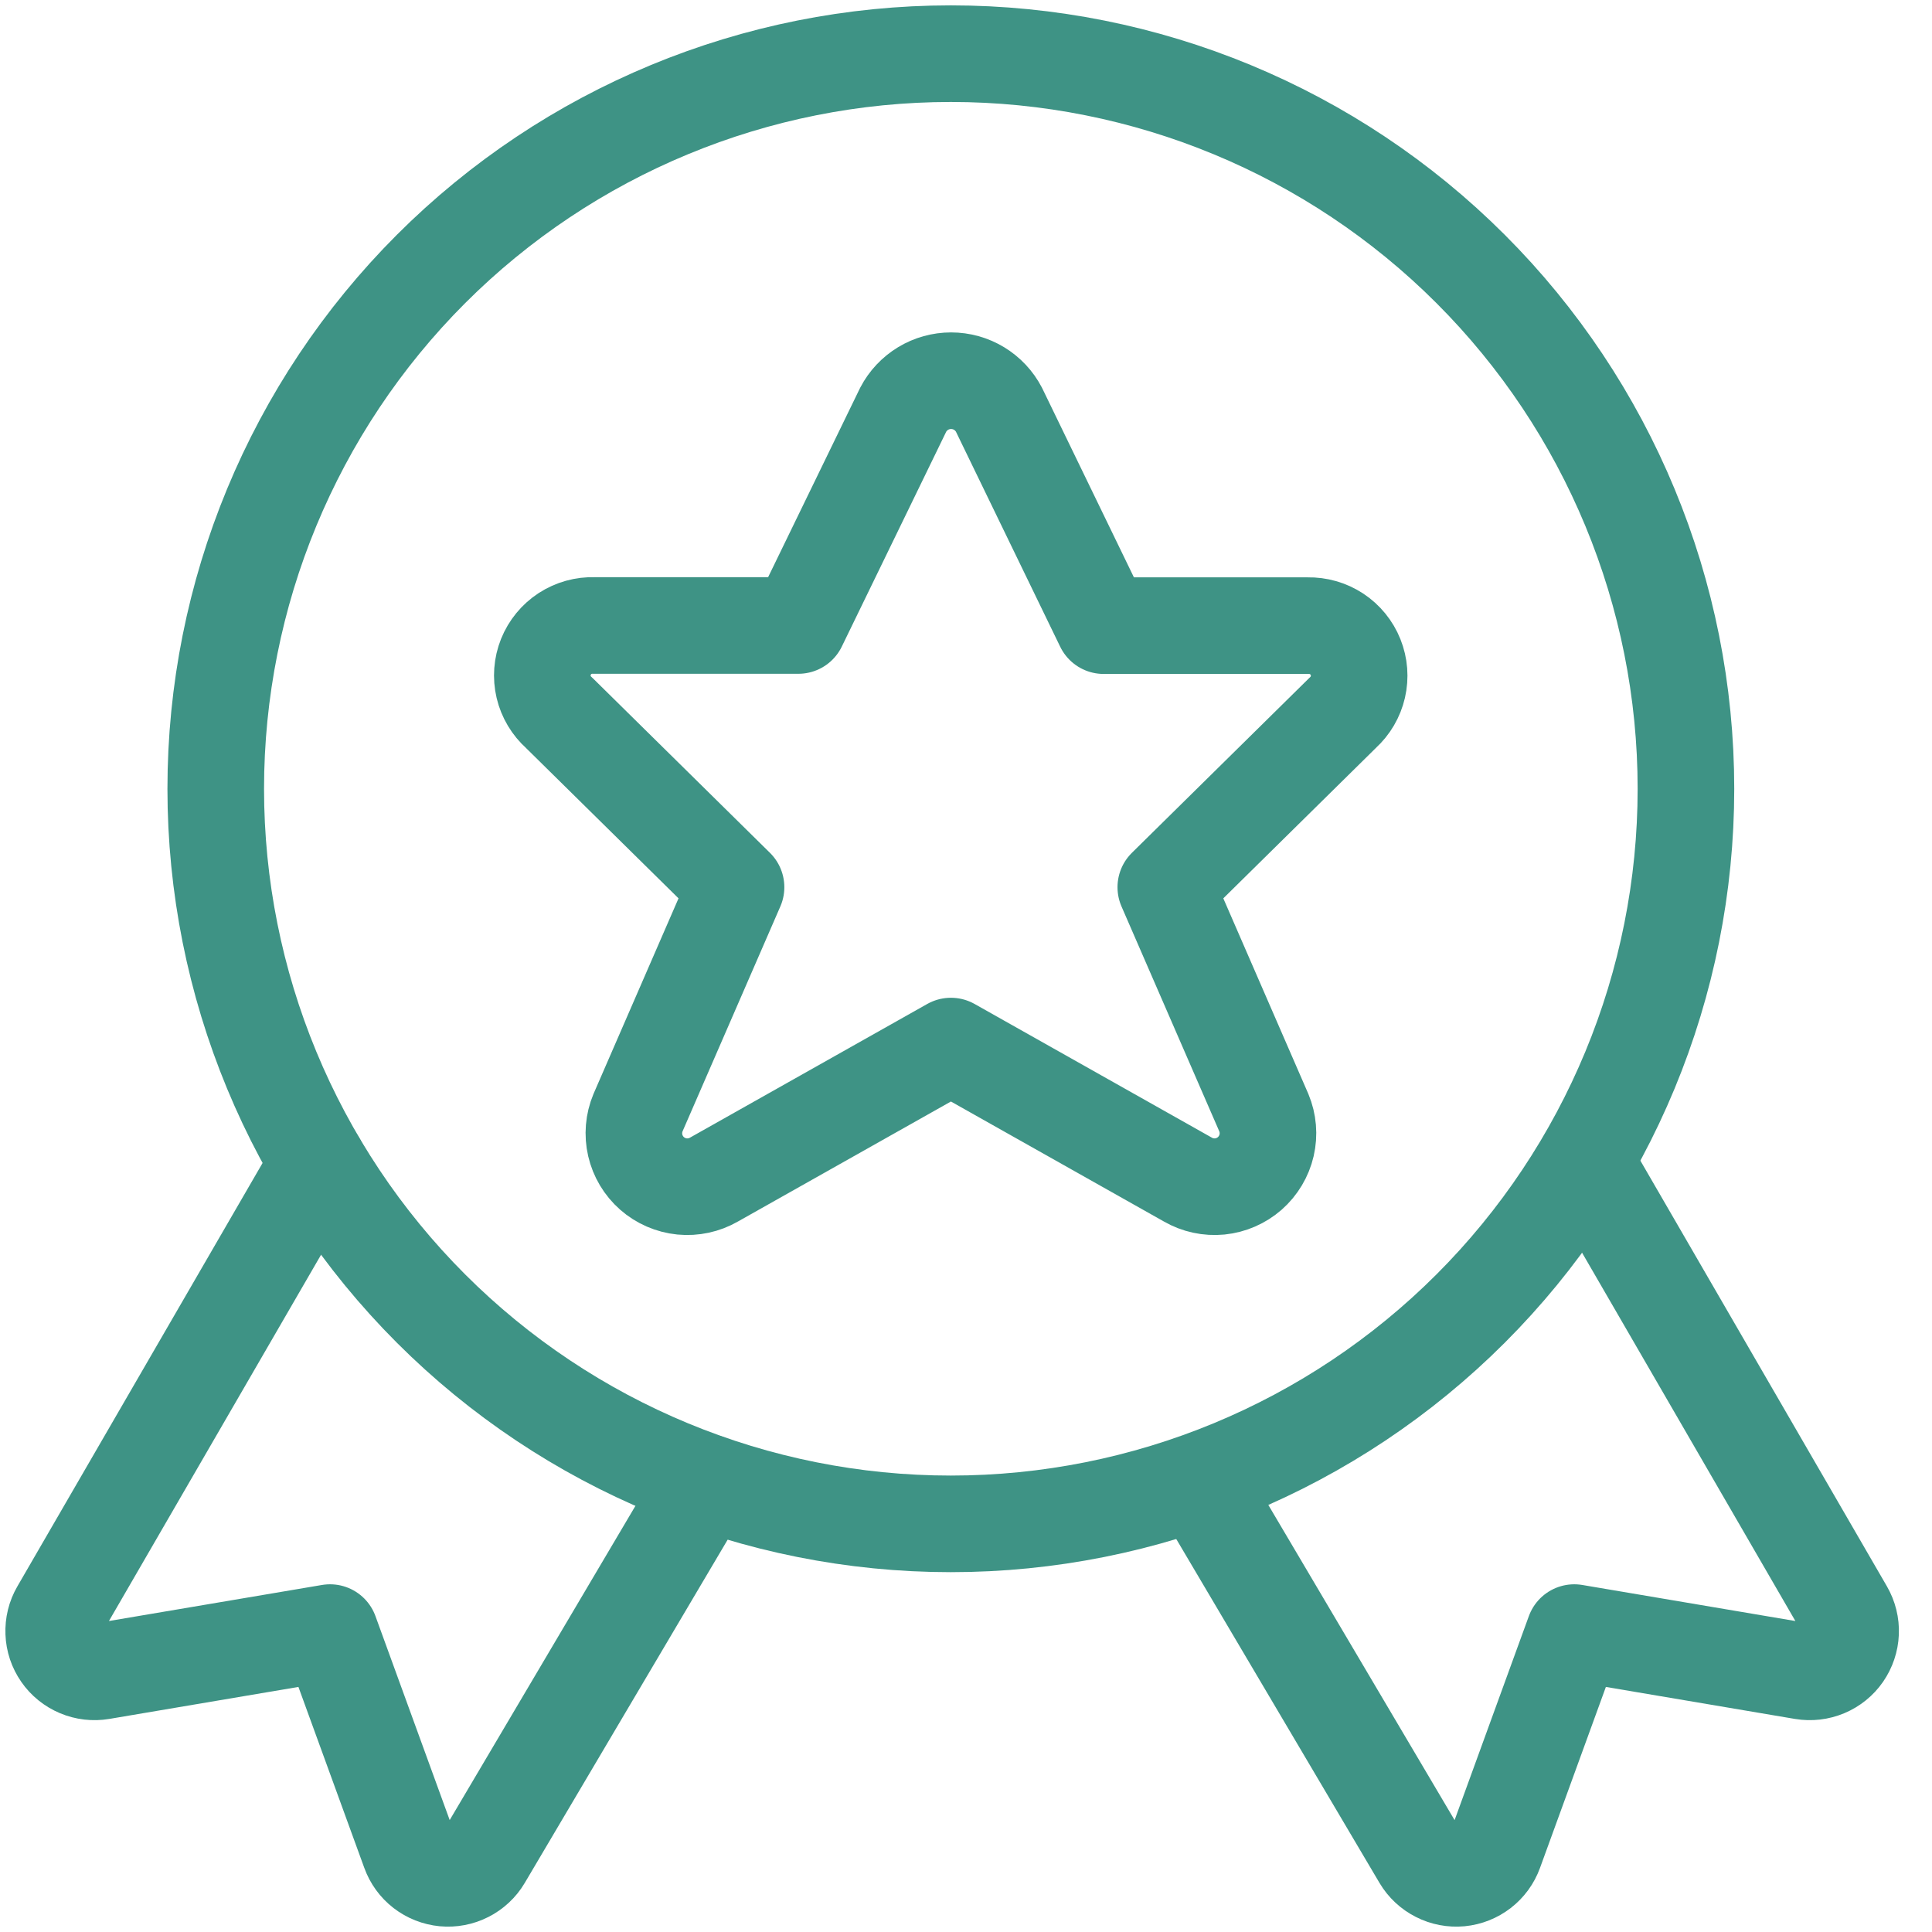
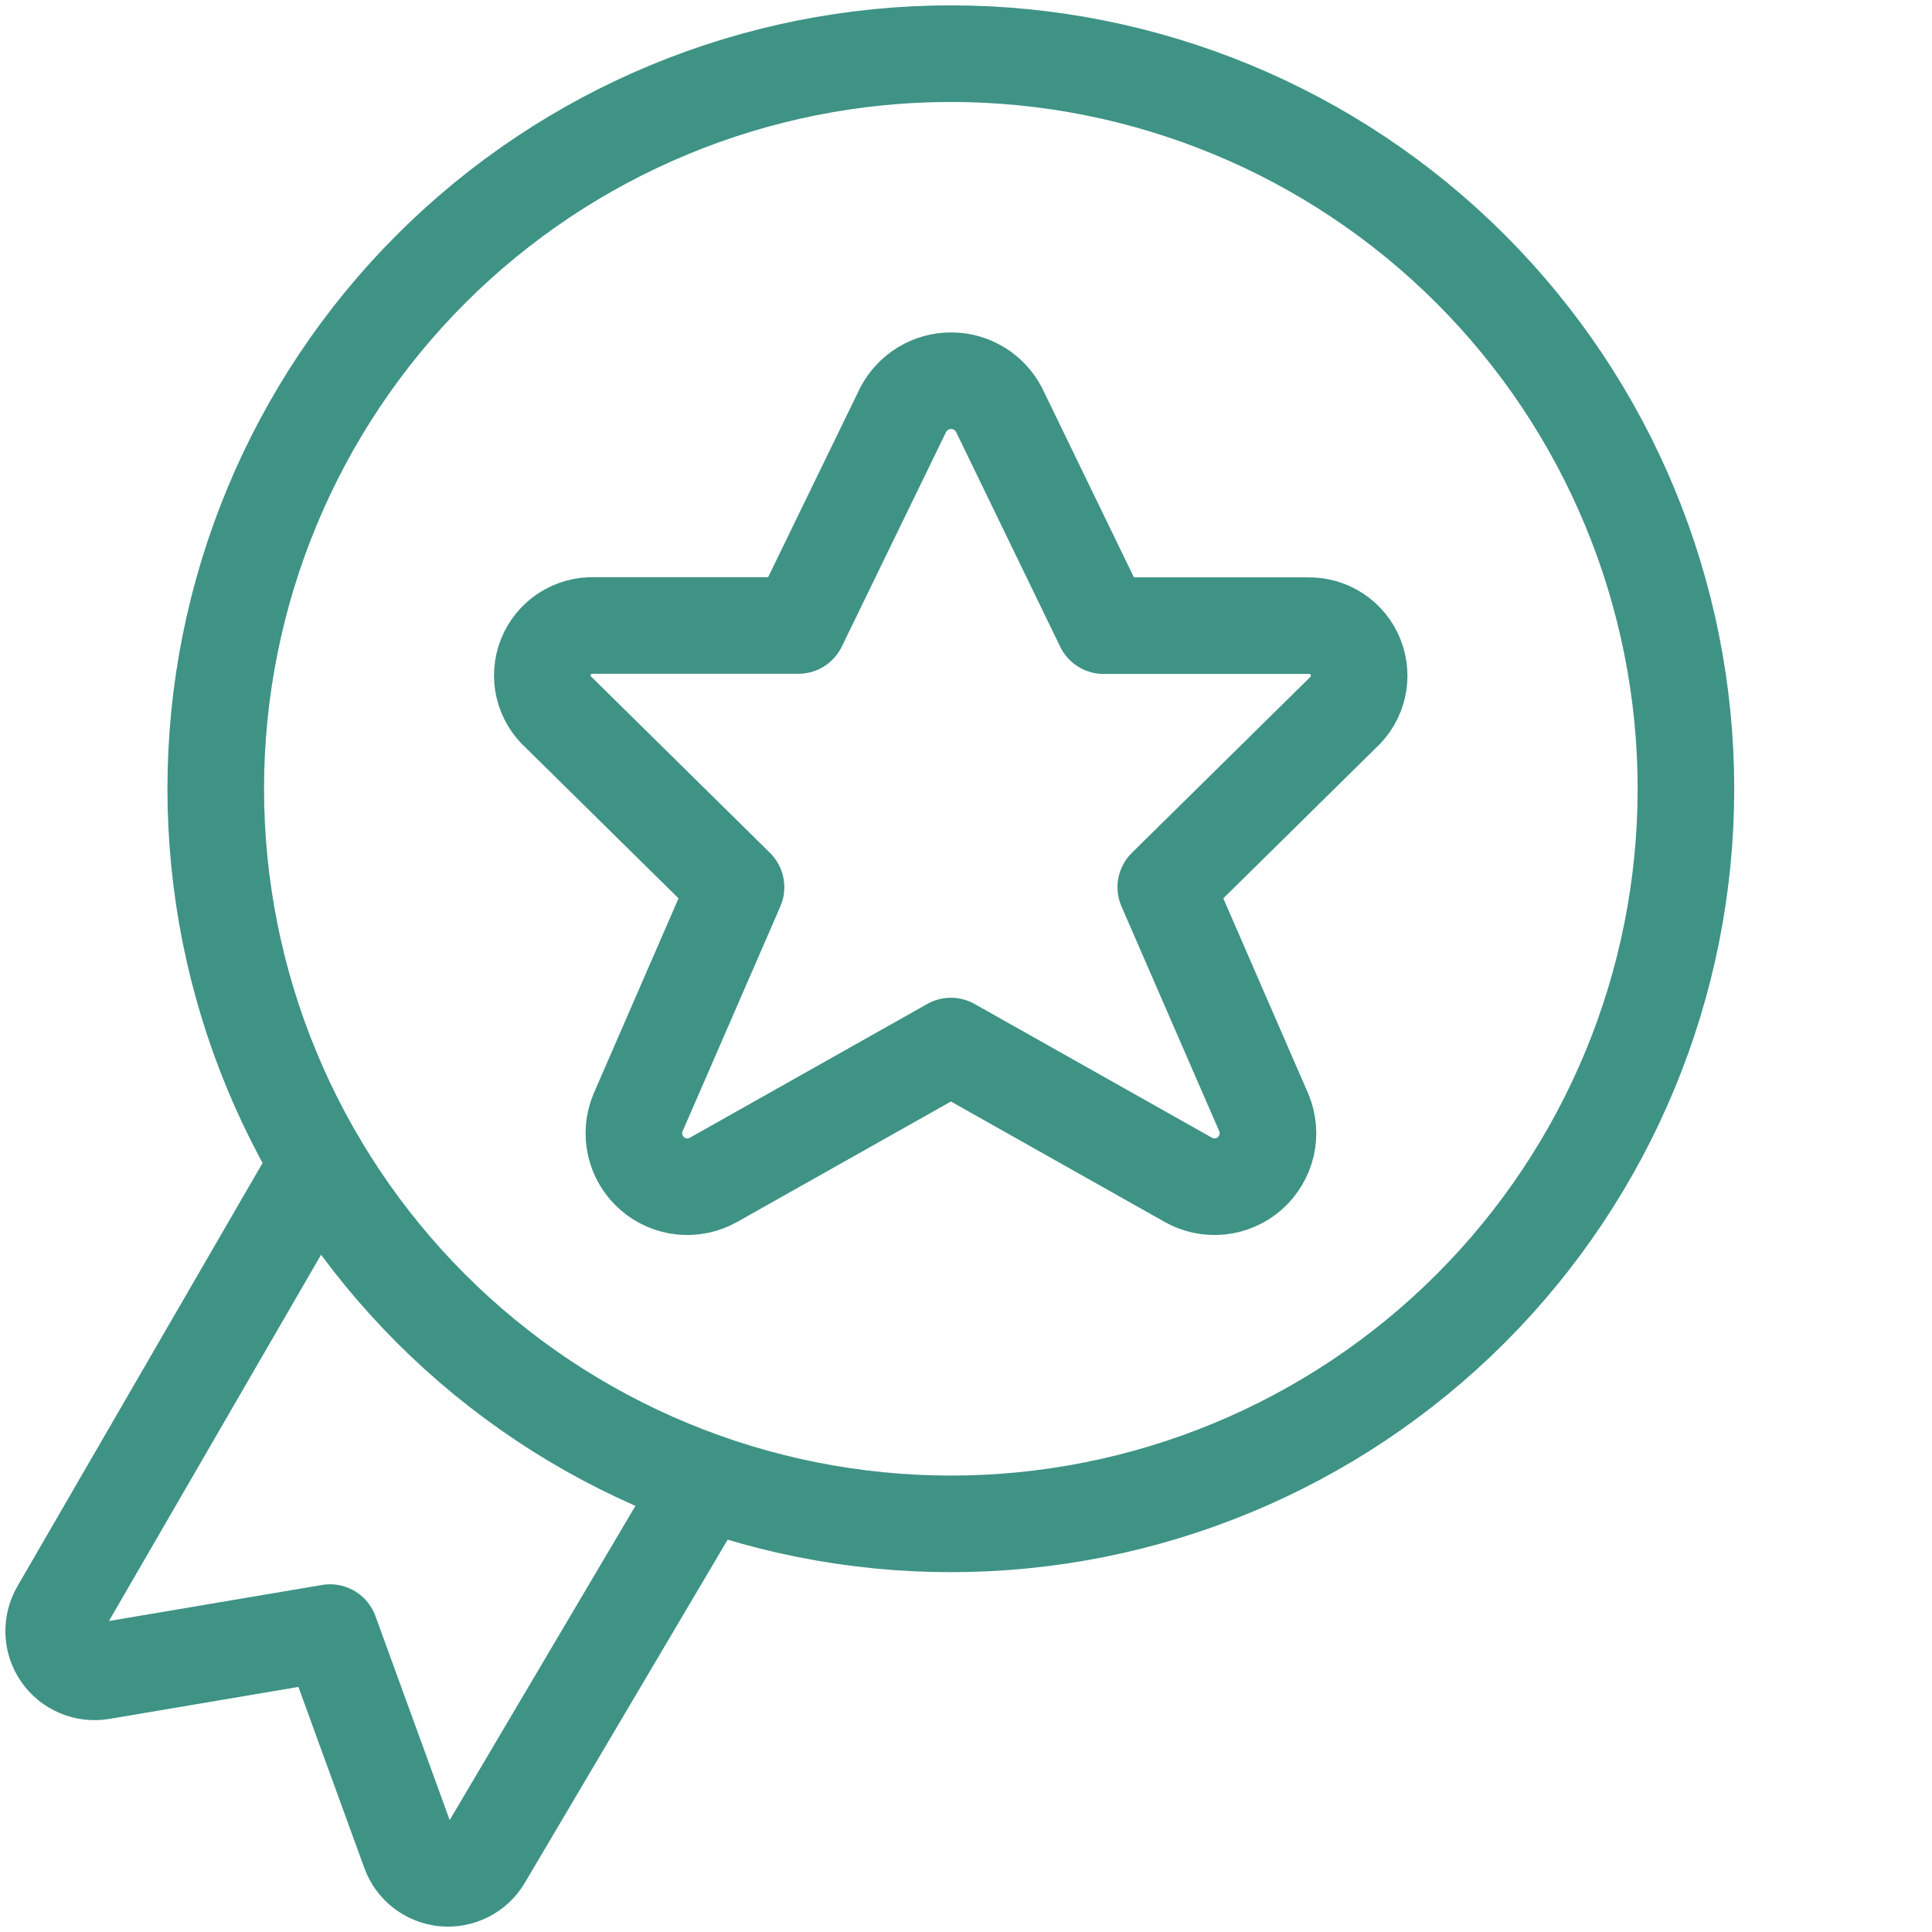
<svg xmlns="http://www.w3.org/2000/svg" width="36" height="36" viewBox="0 0 36 36" fill="none">
  <path d="M5.929 21.677L1.103 30.01C1.03 30.135 0.995 30.278 1.001 30.423C1.006 30.567 1.053 30.707 1.136 30.826C1.218 30.945 1.333 31.037 1.466 31.093C1.599 31.149 1.746 31.166 1.888 31.142L6.15 30.421L7.634 34.498C7.683 34.634 7.769 34.753 7.883 34.841C7.997 34.929 8.134 34.983 8.278 34.997C8.421 35.01 8.565 34.983 8.694 34.917C8.822 34.852 8.93 34.752 9.003 34.628L13.148 27.616" stroke="#3E9385" stroke-width="1.8" stroke-linecap="round" stroke-linejoin="round" />
-   <path d="M29.555 21.677L34.381 30.01C34.453 30.135 34.489 30.278 34.483 30.423C34.477 30.567 34.43 30.707 34.348 30.826C34.266 30.945 34.151 31.037 34.018 31.093C33.884 31.149 33.738 31.166 33.595 31.142L29.334 30.421L27.85 34.498C27.801 34.634 27.714 34.753 27.6 34.841C27.486 34.929 27.35 34.983 27.206 34.997C27.063 35.01 26.918 34.983 26.79 34.917C26.661 34.852 26.554 34.752 26.48 34.628L22.336 27.616" stroke="#3E9385" stroke-width="1.8" stroke-linecap="round" stroke-linejoin="round" />
  <path d="M4.02 14.698C4.02 18.331 5.463 21.814 8.031 24.383C10.6 26.952 14.084 28.395 17.717 28.395C21.35 28.395 24.834 26.952 27.403 24.383C29.972 21.814 31.415 18.331 31.415 14.698C31.415 11.065 29.972 7.581 27.403 5.012C24.834 2.443 21.35 1 17.717 1C14.084 1 10.6 2.443 8.031 5.012C5.463 7.581 4.02 11.065 4.02 14.698Z" stroke="#3E9385" stroke-width="1.8" stroke-linecap="round" stroke-linejoin="round" />
  <path d="M18.614 7.634L20.565 11.658H24.37C24.56 11.654 24.747 11.707 24.907 11.812C25.066 11.917 25.189 12.068 25.259 12.244C25.33 12.421 25.345 12.615 25.302 12.801C25.259 12.986 25.161 13.154 25.02 13.282L21.723 16.532L23.55 20.734C23.63 20.926 23.648 21.139 23.601 21.341C23.554 21.544 23.444 21.727 23.288 21.865C23.131 22.002 22.936 22.087 22.729 22.108C22.521 22.128 22.313 22.083 22.133 21.979L17.719 19.492L13.305 21.979C13.125 22.083 12.916 22.128 12.709 22.108C12.502 22.087 12.306 22.002 12.15 21.865C11.993 21.727 11.884 21.544 11.837 21.341C11.79 21.139 11.808 20.926 11.888 20.734L13.715 16.532L10.418 13.282C10.275 13.155 10.174 12.986 10.13 12.8C10.086 12.613 10.101 12.417 10.172 12.239C10.244 12.061 10.368 11.91 10.529 11.805C10.69 11.701 10.879 11.648 11.071 11.655H14.876L16.83 7.634C16.915 7.471 17.043 7.335 17.201 7.239C17.358 7.144 17.538 7.094 17.722 7.094C17.906 7.094 18.086 7.144 18.243 7.239C18.401 7.335 18.529 7.471 18.614 7.634Z" stroke="#3E9385" stroke-width="1.8" stroke-linecap="round" stroke-linejoin="round" />
</svg>